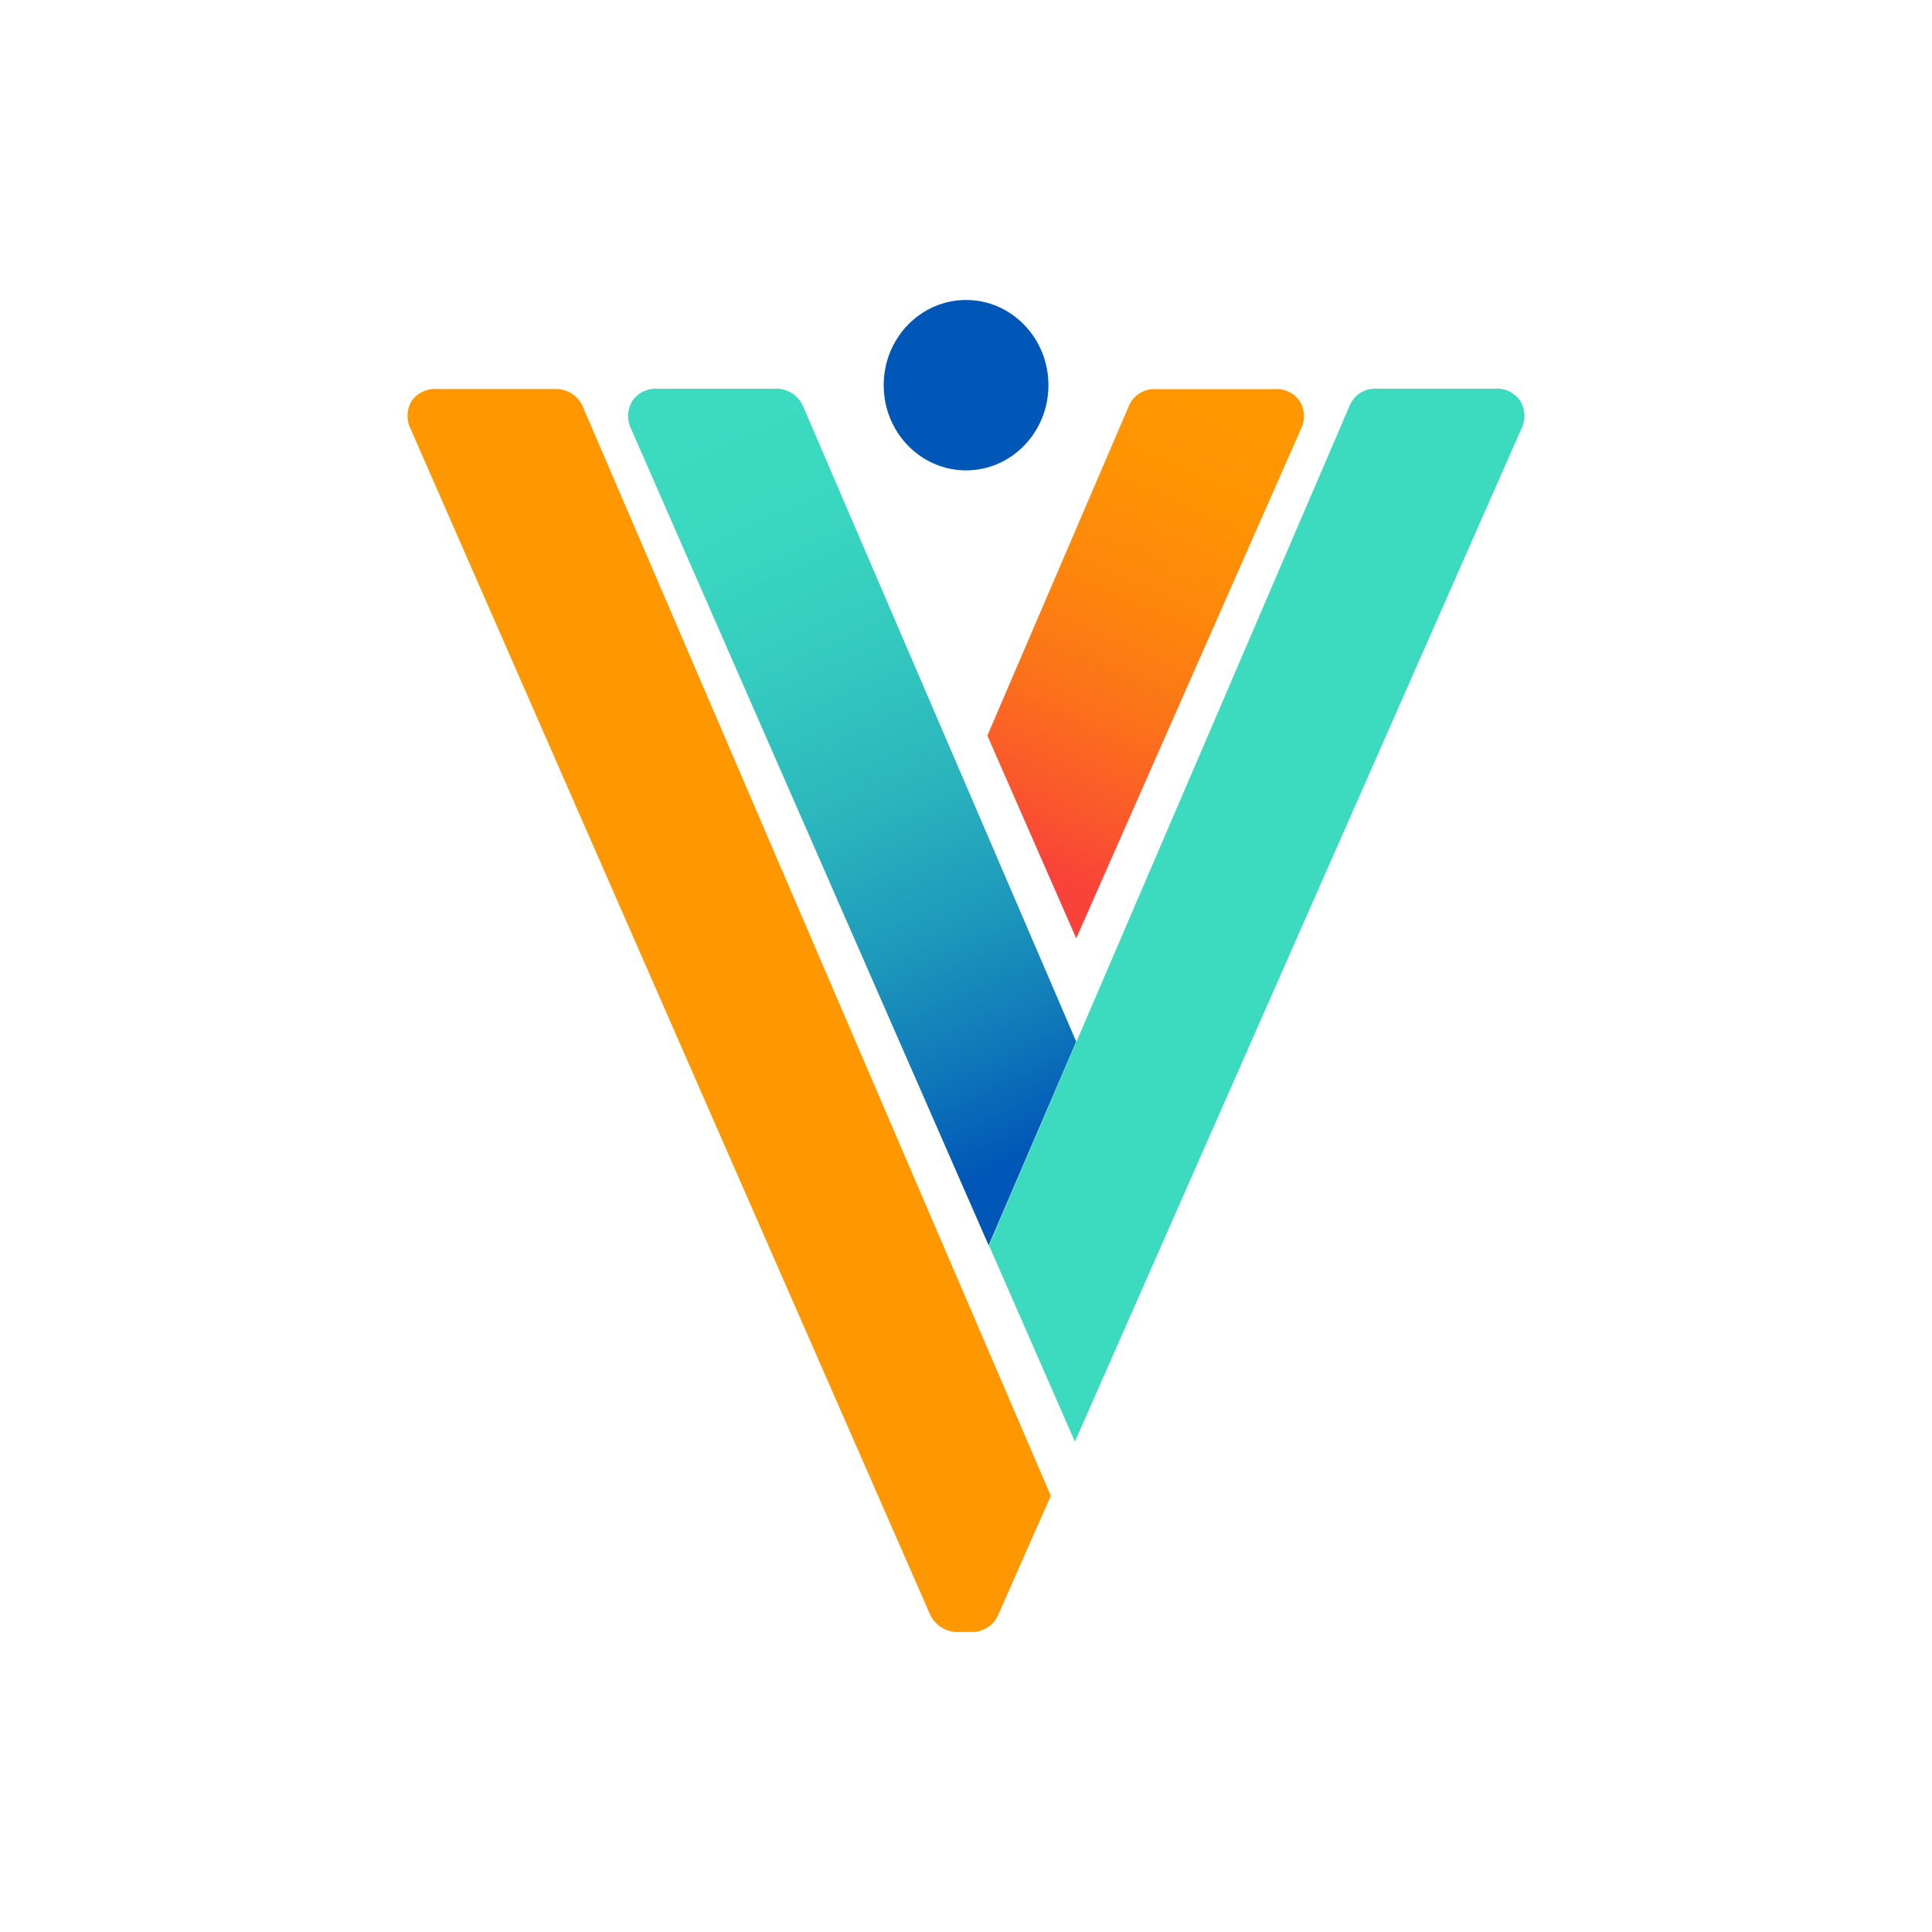
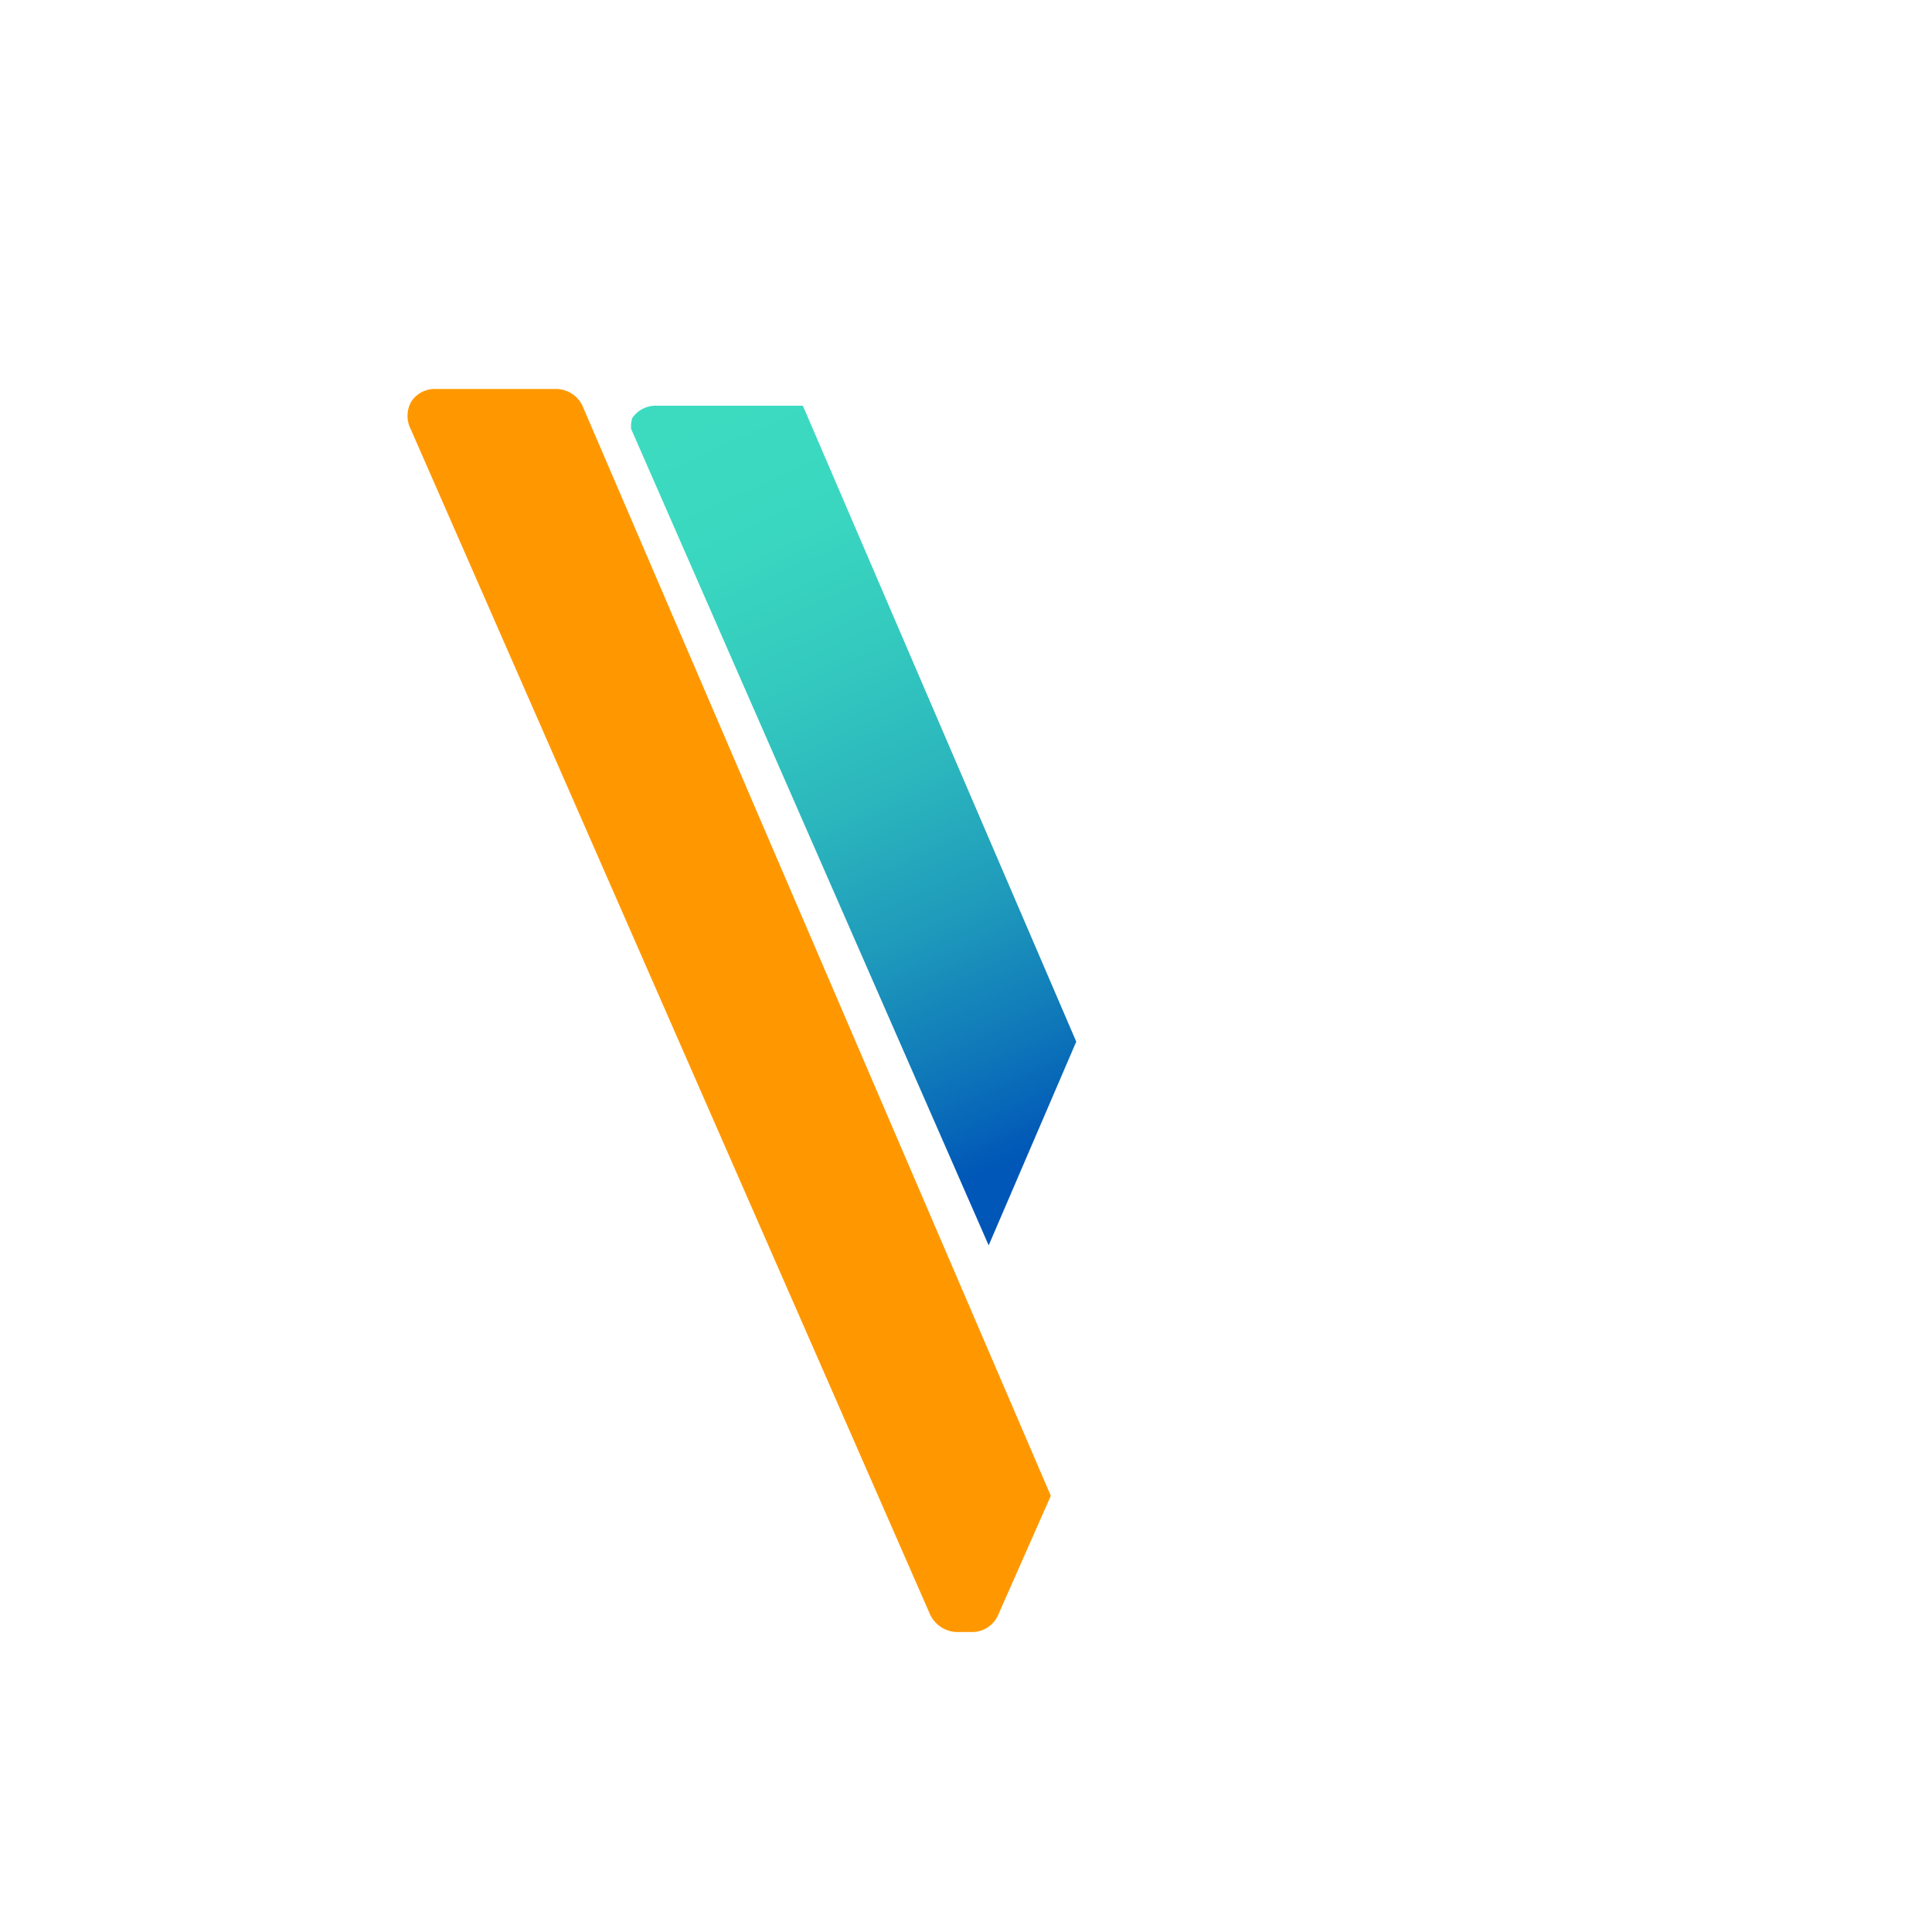
<svg xmlns="http://www.w3.org/2000/svg" id="Layer_1" data-name="Layer 1" viewBox="0 0 300 300">
  <defs>
    <style>.cls-1{fill:#0057b7;}.cls-2{fill:url(#linear-gradient);}.cls-3{fill:#ff9800;}.cls-4{fill:url(#linear-gradient-2);}.cls-5{fill:#3cdbc0;}</style>
    <linearGradient id="linear-gradient" x1="427.26" y1="195.54" x2="443.58" y2="258.37" gradientTransform="matrix(0.76, 0, 0, -1.32, -153.97, 397.55)" gradientUnits="userSpaceOnUse">
      <stop offset="0" stop-color="#f9423a" />
      <stop offset="0.13" stop-color="#fa562d" />
      <stop offset="0.35" stop-color="#fc7319" />
      <stop offset="0.57" stop-color="#fe870b" />
      <stop offset="0.79" stop-color="#ff9403" />
      <stop offset="1" stop-color="#ff9800" />
    </linearGradient>
    <linearGradient id="linear-gradient-2" x1="417.66" y1="260.24" x2="439.88" y2="166.09" gradientTransform="matrix(0.72, 0, 0, -1.38, -176.73, 417.08)" gradientUnits="userSpaceOnUse">
      <stop offset="0" stop-color="#3cdbc0" />
      <stop offset="0.17" stop-color="#3ad7c0" />
      <stop offset="0.34" stop-color="#34cabf" />
      <stop offset="0.52" stop-color="#2bb6bd" />
      <stop offset="0.7" stop-color="#1e99bb" />
      <stop offset="0.88" stop-color="#0d74b9" />
      <stop offset="1" stop-color="#0057b7" />
    </linearGradient>
  </defs>
  <g id="g266">
-     <ellipse id="Oval" class="cls-1" cx="150.01" cy="59.81" rx="12.79" ry="13.23" />
-     <path id="path258" class="cls-2" d="M153.32,114.23l13.8,31.48L202,66.64a4.52,4.52,0,0,0-.13-4.27A4.32,4.32,0,0,0,198,60.42H179.24A4.27,4.27,0,0,0,175.31,63Z" />
    <path id="path260" class="cls-3" d="M163.17,232.27,90.44,63A4.59,4.59,0,0,0,86.5,60.4H67.71a4.39,4.39,0,0,0-3.83,1.93,4.52,4.52,0,0,0-.12,4.27l80.7,184.18a4.79,4.79,0,0,0,3.93,2.64h2.66a4.4,4.4,0,0,0,3.95-2.67Z" />
-     <path id="path262" class="cls-4" d="M124.67,63a4.56,4.56,0,0,0-3.93-2.64H102a4.39,4.39,0,0,0-3.83,1.93A4.52,4.52,0,0,0,98,66.6l55.52,126.78,13.6-31.63Z" />
-     <path id="path264" class="cls-5" d="M236.12,62.35a4.33,4.33,0,0,0-3.83-2H213.5A4.25,4.25,0,0,0,209.57,63l-56,130.38,13.34,30.48L236.22,66.62A4.47,4.47,0,0,0,236.12,62.35Z" />
+     <path id="path262" class="cls-4" d="M124.67,63H102a4.39,4.39,0,0,0-3.83,1.93A4.52,4.52,0,0,0,98,66.6l55.52,126.78,13.6-31.63Z" />
  </g>
</svg>